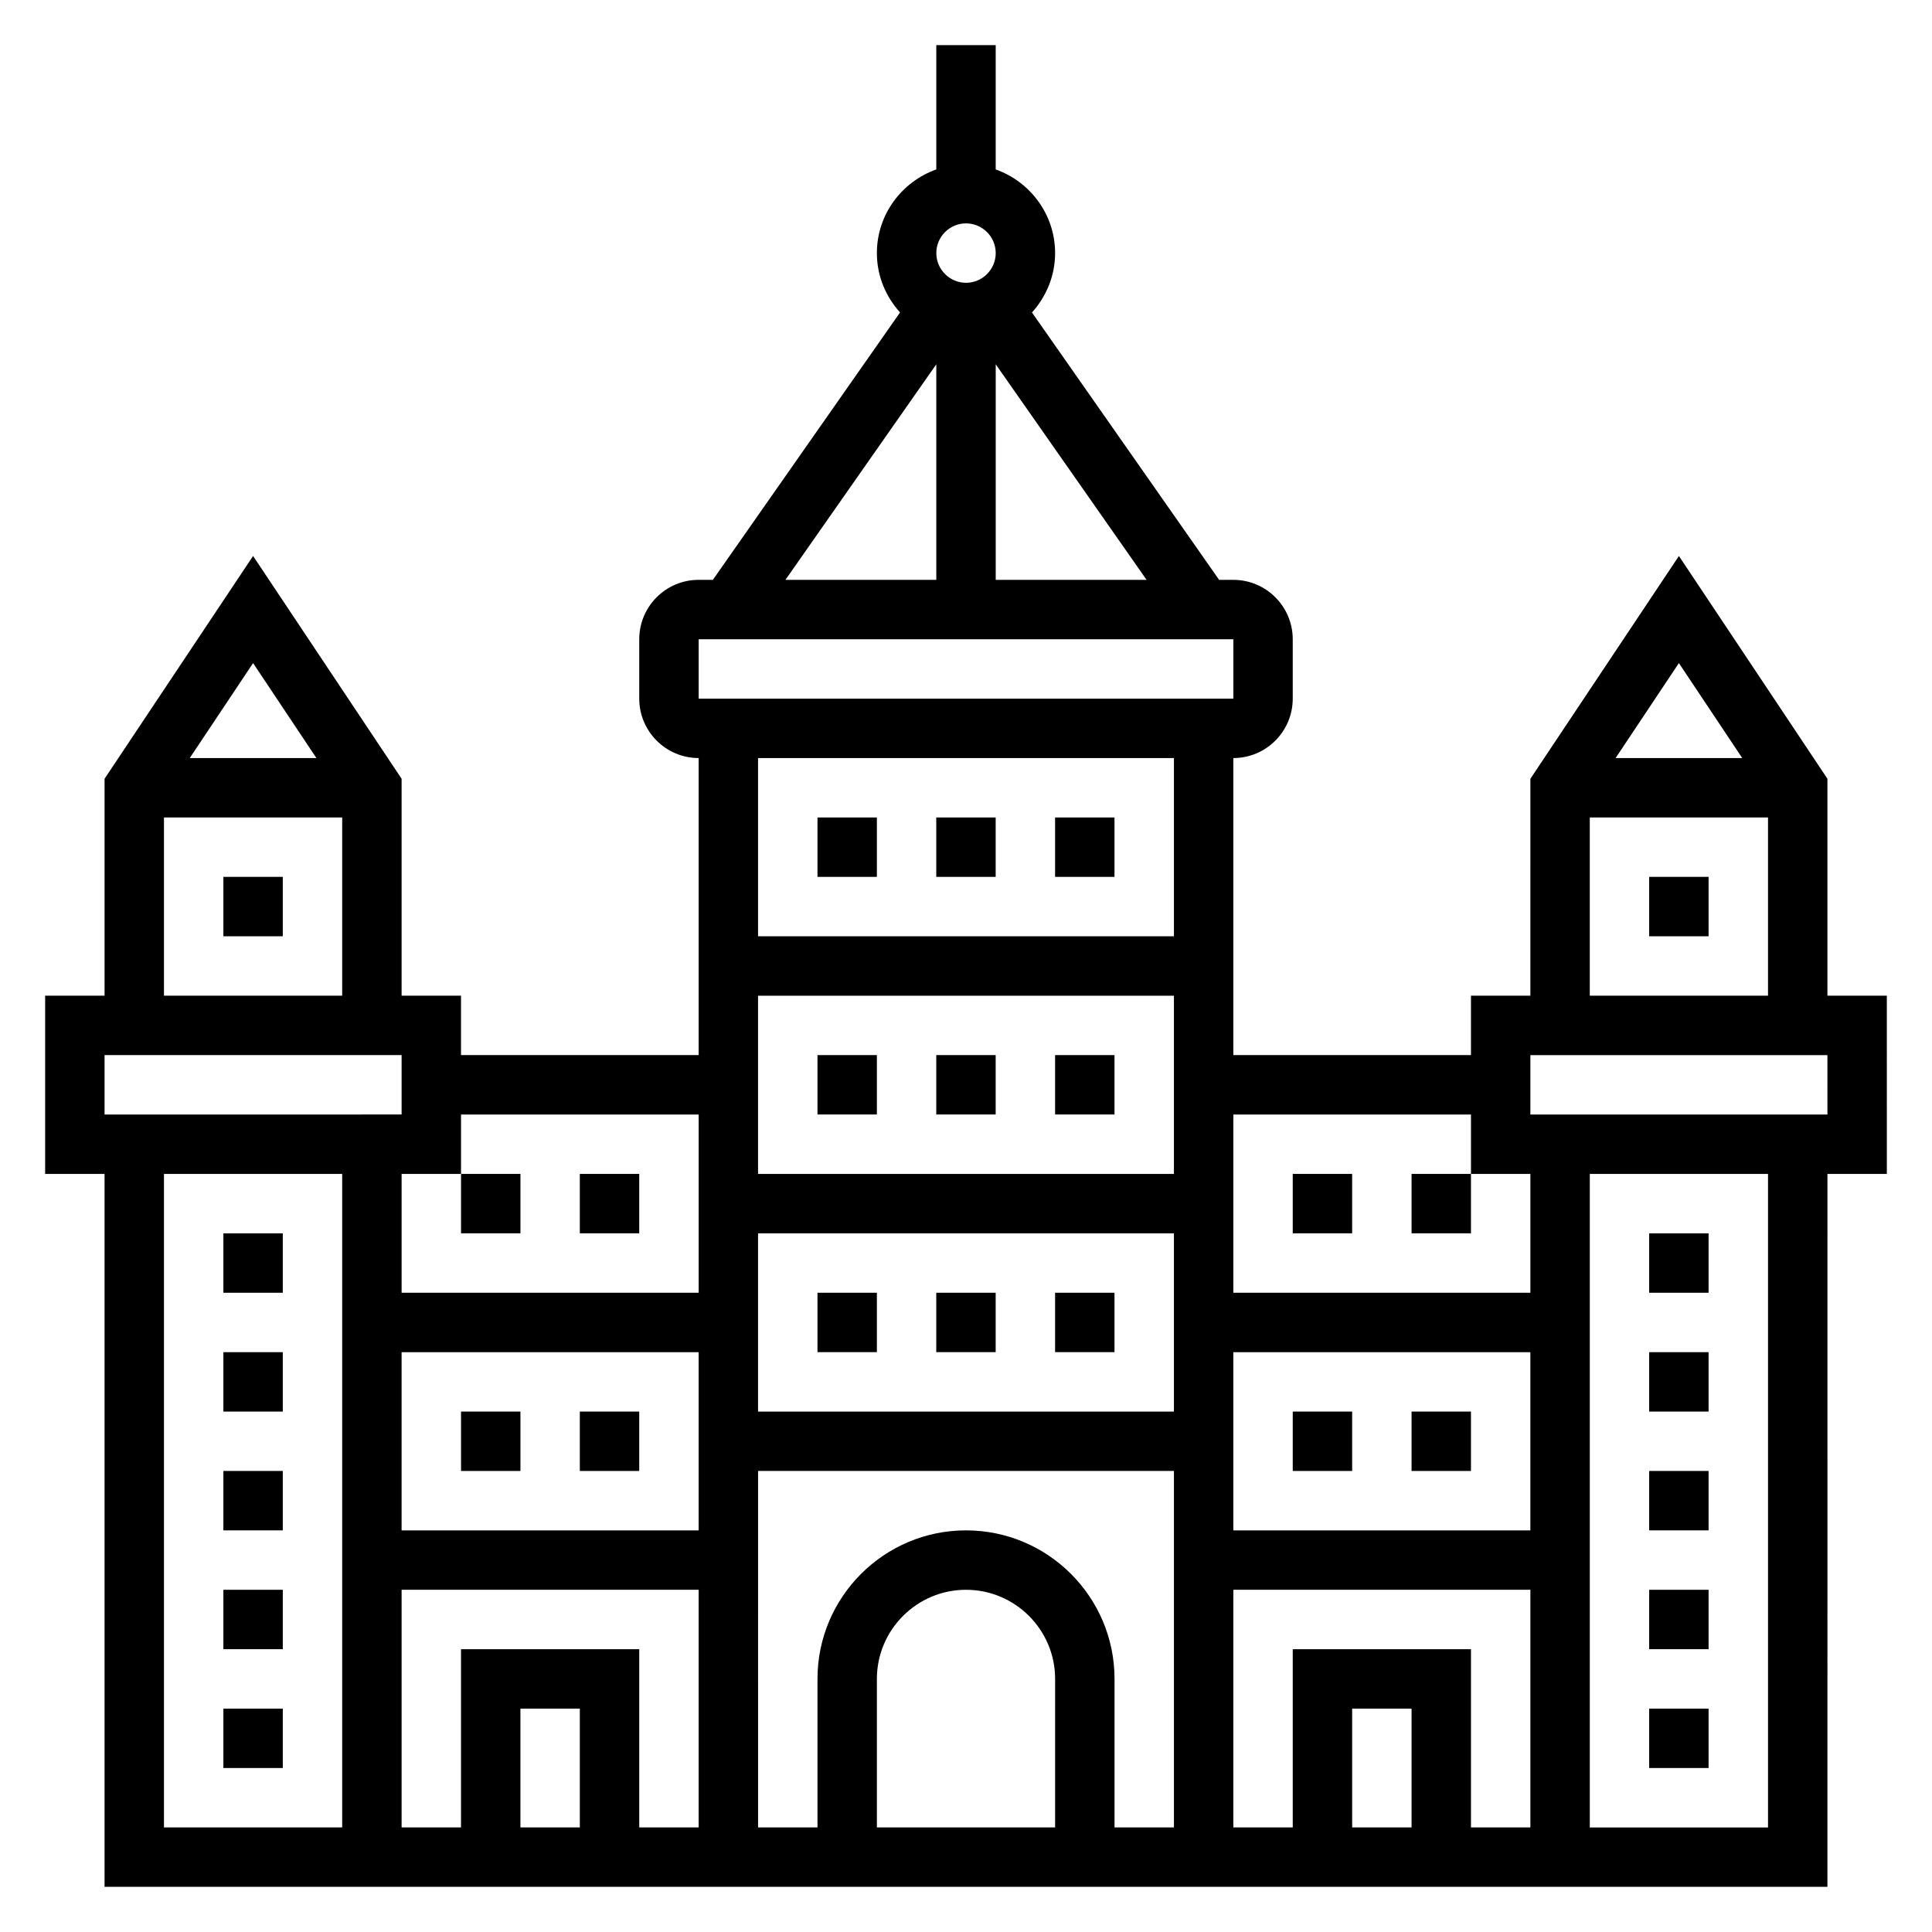
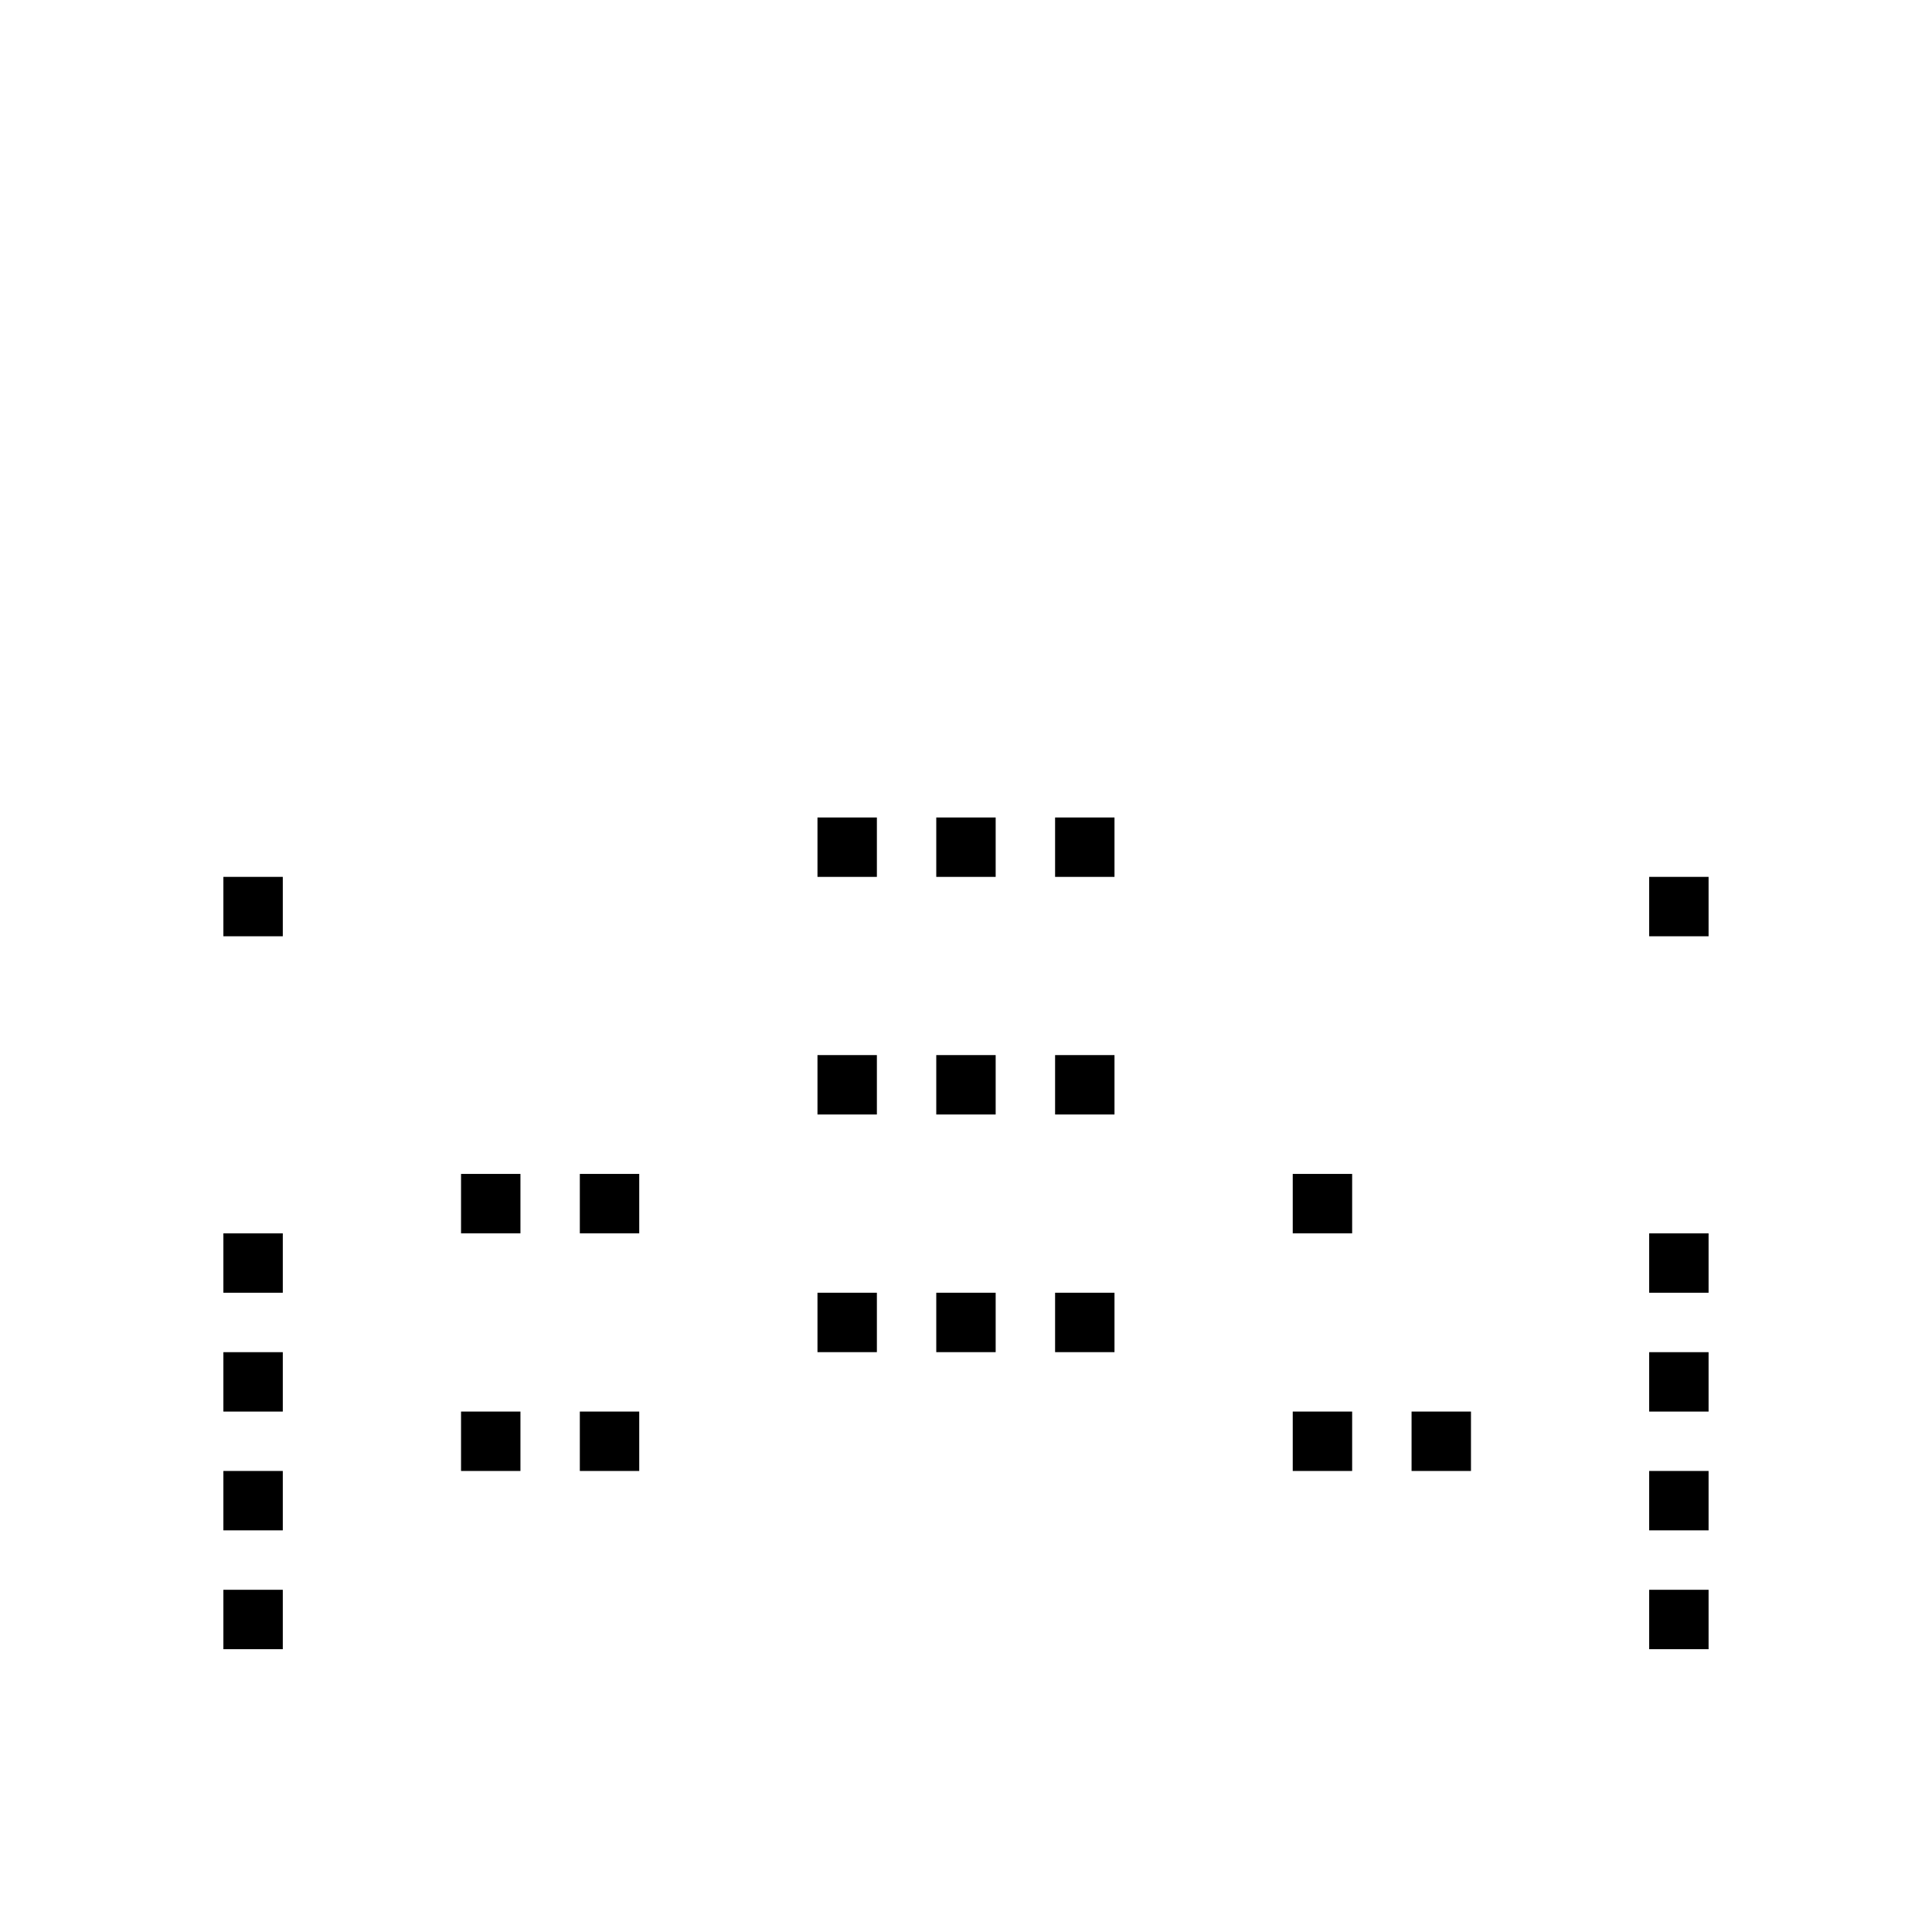
<svg xmlns="http://www.w3.org/2000/svg" fill="#000000" width="800px" height="800px" version="1.1" viewBox="144 144 512 512">
  <g>
-     <path d="m644.03 407.87h-15.742v-57.488l-39.359-59.039-39.359 59.039-0.004 57.488h-15.742v15.742h-62.977v-78.719c8.684 0 15.742-7.062 15.742-15.742v-15.742c0-8.684-7.062-15.742-15.742-15.742h-3.769l-49.594-70.855c3.769-4.188 6.129-9.672 6.129-15.742 0-10.25-6.606-18.91-15.742-22.168v-32.938h-15.742v32.938c-9.141 3.258-15.746 11.918-15.746 22.168 0 6.07 2.363 11.555 6.141 15.734l-49.602 70.859h-3.773c-8.684 0-15.742 7.062-15.742 15.742v15.742c0 8.684 7.062 15.742 15.742 15.742v78.719h-62.977v-15.742h-15.742v-57.488l-39.359-59.039-39.359 59.039v57.492h-15.746v47.23h15.742v188.93h456.58l0.004-188.93h15.742zm-38.32-62.977h-33.559l16.773-25.168zm-40.398 15.742h47.23v47.23h-47.23zm-47.234 267.65h-15.742v-31.488h15.742zm-31.488-47.234v47.23h-15.742v-62.977h78.719v62.977h-15.742v-47.23zm-62.977 47.234h-47.23v-39.359c0-13.02 10.598-23.617 23.617-23.617s23.617 10.598 23.617 23.617zm-23.613-78.723c-21.703 0-39.359 17.656-39.359 39.359v39.359h-15.742l-0.004-94.461h110.21v94.465h-15.742v-39.359c0-21.707-17.656-39.363-39.359-39.363zm-102.34 78.723h-15.742v-31.488h15.742zm-31.488-47.234v47.23h-15.742v-62.977h78.719v62.977h-15.742v-47.23zm78.719-173.18h110.21v47.23h-110.21zm204.67 141.7h-78.719v-47.23h78.719zm-204.67-78.719h110.21v47.23h-110.21zm-15.746 78.719h-78.719v-47.23h78.719zm204.68-110.21v15.742h15.742v31.488h-78.719v-47.23zm-125.95-198.82 39.98 57.121h-39.98zm-7.871-37.344c4.336 0 7.871 3.535 7.871 7.871 0 4.336-3.535 7.871-7.871 7.871s-7.871-3.535-7.871-7.871c-0.004-4.336 3.531-7.871 7.871-7.871zm-7.875 37.344v57.121h-39.98zm-62.977 72.863h141.7v15.742h-141.7zm125.95 31.488v47.23h-110.21v-47.23zm-125.95 94.465v47.23h-78.719v-31.488h15.742v-15.742zm-101.3-94.465h-33.566l16.785-25.168zm-40.398 15.742h47.23v47.23l-47.23 0.004zm-15.742 62.977h78.719v15.742l-78.719 0.004zm15.742 31.488h47.23v173.18l-47.23 0.004zm425.09 173.19h-47.23v-173.19h47.23zm15.746-188.93h-78.723v-15.742h78.719z" />
    <path d="m581.05 470.85h15.742v15.742h-15.742z" />
    <path d="m581.05 502.34h15.742v15.742h-15.742z" />
    <path d="m581.05 533.82h15.742v15.742h-15.742z" />
    <path d="m581.05 565.31h15.742v15.742h-15.742z" />
-     <path d="m581.05 596.8h15.742v15.742h-15.742z" />
    <path d="m581.05 376.38h15.742v15.742h-15.742z" />
    <path d="m203.2 565.31h15.742v15.742h-15.742z" />
    <path d="m203.2 502.34h15.742v15.742h-15.742z" />
    <path d="m203.2 533.82h15.742v15.742h-15.742z" />
-     <path d="m203.2 596.8h15.742v15.742h-15.742z" />
    <path d="m203.2 470.85h15.742v15.742h-15.742z" />
    <path d="m203.2 376.38h15.742v15.742h-15.742z" />
    <path d="m266.18 455.1h15.742v15.742h-15.742z" />
    <path d="m297.66 455.1h15.742v15.742h-15.742z" />
-     <path d="m297.66 518.08h15.742v15.742h-15.742z" />
+     <path d="m297.66 518.08h15.742v15.742h-15.742" />
    <path d="m266.18 518.08h15.742v15.742h-15.742z" />
    <path d="m486.59 455.1h15.742v15.742h-15.742z" />
-     <path d="m518.08 455.1h15.742v15.742h-15.742z" />
    <path d="m486.59 518.08h15.742v15.742h-15.742z" />
    <path d="m518.08 518.08h15.742v15.742h-15.742z" />
    <path d="m360.64 486.59h15.742v15.742h-15.742z" />
    <path d="m423.61 486.59h15.742v15.742h-15.742z" />
    <path d="m392.12 486.59h15.742v15.742h-15.742z" />
    <path d="m360.64 423.61h15.742v15.742h-15.742z" />
    <path d="m392.12 423.61h15.742v15.742h-15.742z" />
    <path d="m423.61 423.61h15.742v15.742h-15.742z" />
    <path d="m360.64 360.64h15.742v15.742h-15.742z" />
    <path d="m392.12 360.64h15.742v15.742h-15.742z" />
    <path d="m423.61 360.64h15.742v15.742h-15.742z" />
  </g>
</svg>